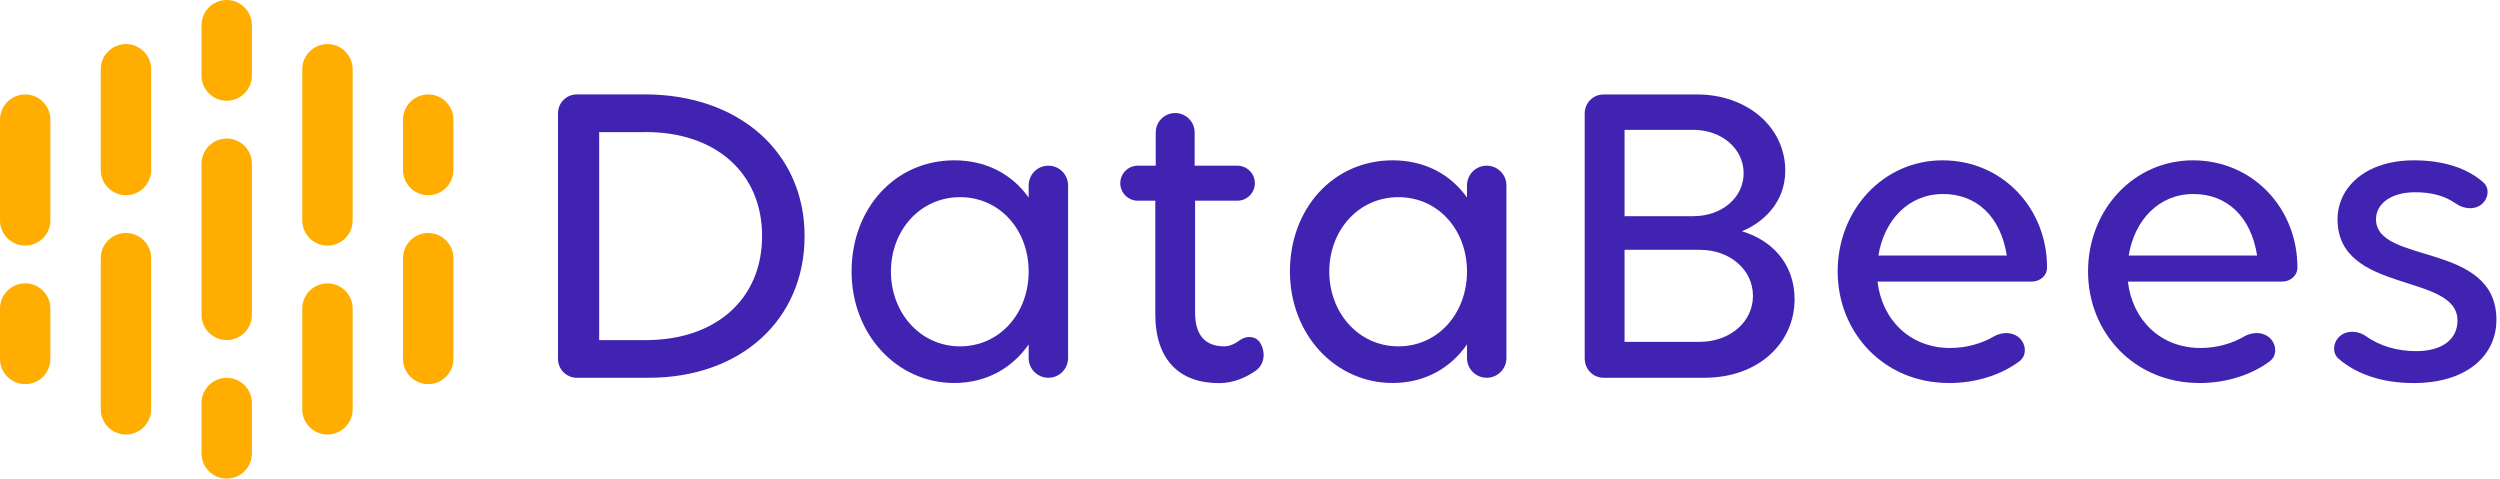
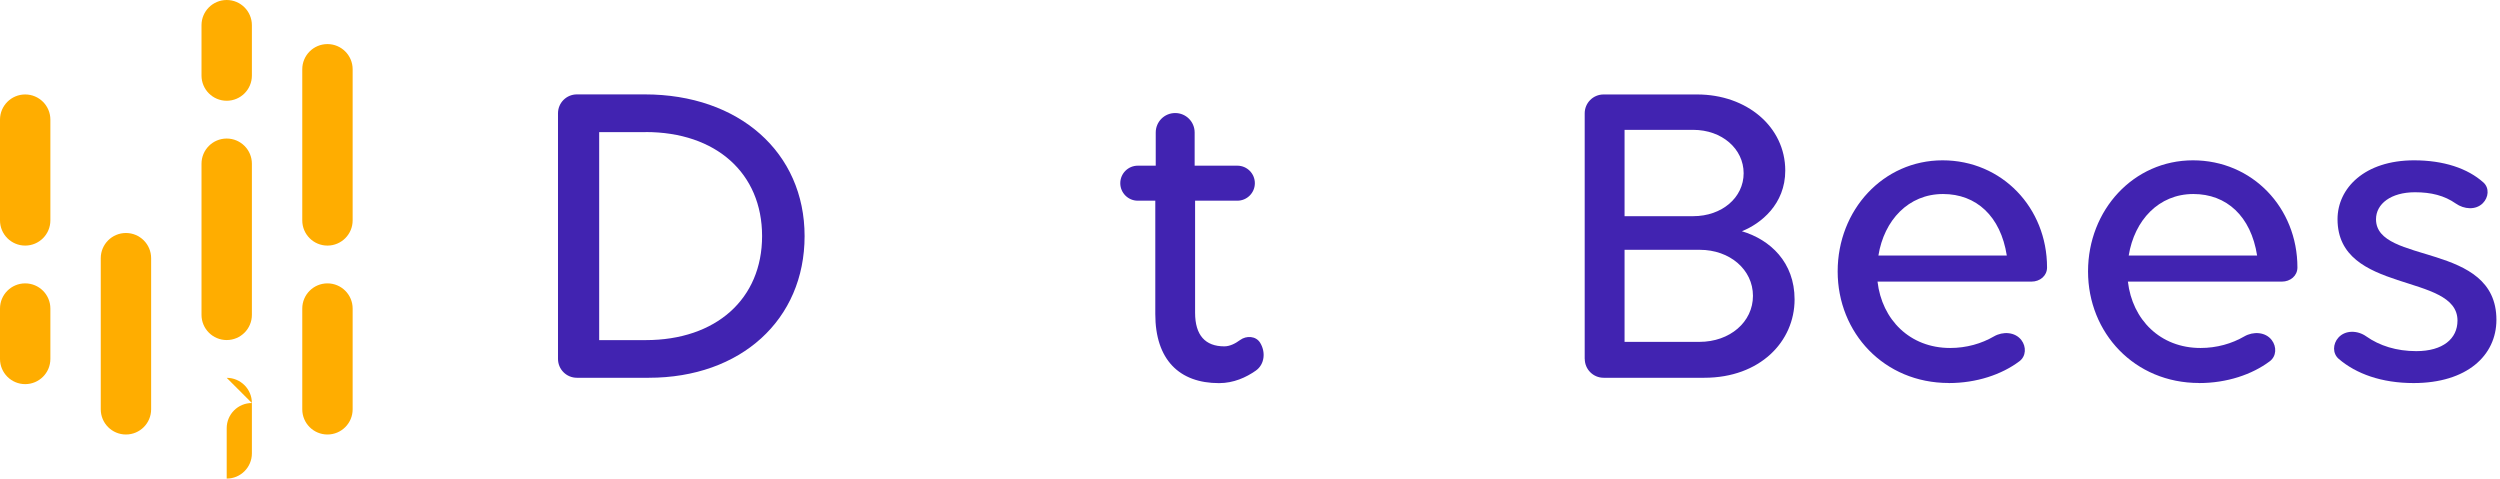
<svg xmlns="http://www.w3.org/2000/svg" id="Layer_1" viewBox="0 0 397 76">
  <defs>
    <style>.cls-1{fill:#4123b1;}.cls-2{fill:#ffad00;}</style>
  </defs>
  <path class="cls-2" d="m36,22h0c2.21,0,4,1.79,4,4v24c0,2.21-1.79,4-4,4h0c-2.21,0-4-1.79-4-4v-24c0-2.21,1.79-4,4-4Z" />
  <path class="cls-2" d="m52,7h0c2.21,0,4,1.79,4,4v24c0,2.21-1.79,4-4,4h0c-2.21,0-4-1.79-4-4V11c0-2.21,1.79-4,4-4Z" />
  <path class="cls-2" d="m20,37h0c2.21,0,4,1.79,4,4v24c0,2.21-1.79,4-4,4h0c-2.21,0-4-1.79-4-4v-24c0-2.21,1.79-4,4-4Z" />
-   <path class="cls-2" d="m20,7h0c2.21,0,4,1.79,4,4v16c0,2.21-1.79,4-4,4h0c-2.21,0-4-1.79-4-4V11c0-2.21,1.79-4,4-4Z" />
  <path class="cls-2" d="m52,45h0c2.21,0,4,1.79,4,4v16c0,2.21-1.79,4-4,4h0c-2.21,0-4-1.79-4-4v-16c0-2.21,1.79-4,4-4Z" />
-   <path class="cls-2" d="m68,37h0c2.21,0,4,1.79,4,4v16c0,2.21-1.79,4-4,4h0c-2.21,0-4-1.79-4-4v-16c0-2.21,1.79-4,4-4Z" />
  <path class="cls-2" d="m4,15h0c2.21,0,4,1.79,4,4v16c0,2.21-1.79,4-4,4h0c-2.21,0-4-1.79-4-4v-16c0-2.21,1.79-4,4-4Z" />
  <path class="cls-2" d="m4,45h0c2.21,0,4,1.79,4,4v8c0,2.21-1.79,4-4,4h0c-2.21,0-4-1.79-4-4v-8c0-2.21,1.79-4,4-4Z" />
-   <path class="cls-2" d="m68,15h0c2.21,0,4,1.79,4,4v8c0,2.21-1.79,4-4,4h0c-2.21,0-4-1.79-4-4v-8c0-2.21,1.79-4,4-4Z" />
  <path class="cls-2" d="m36,0h0c2.21,0,4,1.79,4,4v8c0,2.21-1.79,4-4,4h0c-2.21,0-4-1.79-4-4V4c0-2.21,1.79-4,4-4Z" />
-   <path class="cls-2" d="m36,60h0c2.21,0,4,1.79,4,4v8c0,2.21-1.79,4-4,4h0c-2.21,0-4-1.79-4-4v-8c0-2.21,1.79-4,4-4Z" />
+   <path class="cls-2" d="m36,60h0c2.21,0,4,1.79,4,4v8c0,2.21-1.79,4-4,4h0v-8c0-2.21,1.79-4,4-4Z" />
  <path class="cls-1" d="m88.61,56.99c0,1.66,1.34,3,3,3h11.41c14.62,0,24.75-9.21,24.75-22.5s-10.41-22.5-25.38-22.5h-10.78c-1.66,0-3,1.34-3,3v38.99Zm13.92-36.02c11.18,0,18.49,6.54,18.49,16.52s-7.31,16.52-18.49,16.52h-7.38V20.98h7.38Z" />
-   <path class="cls-1" d="m163.35,56.86c0,1.73,1.4,3.13,3.13,3.13h0c1.73,0,3.13-1.4,3.13-3.13v-27.42c0-1.73-1.4-3.13-3.13-3.13h0c-1.73,0-3.13,1.4-3.13,3.13v1.93c-2.6-3.66-6.68-5.91-11.81-5.91-9.42,0-16.31,7.66-16.31,17.64s7.17,17.72,16.31,17.72c5.13,0,9.21-2.39,11.81-6.12v2.14Zm-10.9-1.86c-6.33,0-10.97-5.34-10.97-11.88s4.64-11.81,10.97-11.81,10.9,5.2,10.9,11.81-4.57,11.88-10.9,11.88Z" />
  <path class="cls-1" d="m177.9,29.09c0,1.53,1.24,2.78,2.78,2.78h2.78v18c0,7.24,3.8,10.97,10.12,10.97,2.33,0,4.3-.91,5.82-1.97,1.43-.99,1.62-2.96.71-4.44h0c-.66-1.08-2.17-1.18-3.19-.43-.77.57-1.64,1-2.5,1-3.02,0-4.64-1.76-4.64-5.34v-17.79h6.71c1.53,0,2.78-1.24,2.78-2.78h0c0-1.53-1.24-2.78-2.78-2.78h-6.78v-5.27c0-1.71-1.38-3.09-3.09-3.09h0c-1.71,0-3.09,1.38-3.09,3.09v5.27h-2.85c-1.53,0-2.78,1.24-2.78,2.78h0Z" />
-   <path class="cls-1" d="m232.96,56.86c0,1.73,1.4,3.13,3.13,3.13h0c1.73,0,3.13-1.4,3.13-3.13v-27.42c0-1.73-1.4-3.13-3.13-3.13h0c-1.73,0-3.13,1.4-3.13,3.13v1.93c-2.6-3.66-6.68-5.91-11.81-5.91-9.42,0-16.31,7.66-16.31,17.64s7.17,17.72,16.31,17.72c5.13,0,9.21-2.39,11.81-6.12v2.14Zm-10.9-1.86c-6.33,0-10.97-5.34-10.97-11.88s4.64-11.81,10.97-11.81,10.9,5.2,10.9,11.81-4.57,11.88-10.9,11.88Z" />
  <path class="cls-1" d="m251.66,56.99c0,1.66,1.34,3,3,3h15.98c8.86,0,14.34-5.76,14.34-12.44,0-5.91-3.87-9.49-8.37-10.83,3.02-1.2,6.89-4.29,6.89-9.63,0-6.96-6.12-12.09-13.99-12.09h-14.86c-1.66,0-3,1.34-3,3v38.99Zm17.22-36.37c4.57,0,8.01,3.02,8.01,6.89s-3.45,6.82-8.01,6.82h-10.9v-13.71h10.9Zm1.05,19.05c4.78,0,8.44,3.16,8.44,7.31s-3.66,7.31-8.51,7.31h-11.88v-14.62h11.95Z" />
  <path class="cls-1" d="m309.47,60.83c4.41,0,8.4-1.35,11.21-3.46,1.07-.8,1.12-2.31.31-3.37h0c-1.01-1.3-2.93-1.4-4.35-.58-1.98,1.15-4.37,1.84-6.96,1.84-6.4,0-10.83-4.5-11.53-10.54h24.45c1.34,0,2.47-.91,2.47-2.25h0c0-9.49-7.17-17.01-16.59-17.01s-16.66,7.87-16.66,17.64,7.38,17.72,17.64,17.72Zm-.91-30.02c5.27,0,9.14,3.51,10.12,9.77h-20.39c.91-5.62,4.78-9.77,10.26-9.77Z" />
  <path class="cls-1" d="m349.22,60.83c4.41,0,8.4-1.35,11.22-3.46,1.07-.8,1.12-2.31.31-3.37h0c-1-1.3-2.93-1.4-4.35-.58-1.98,1.15-4.37,1.84-6.96,1.84-6.4,0-10.83-4.5-11.53-10.54h24.45c1.34,0,2.47-.91,2.47-2.25h0c0-9.49-7.17-17.01-16.59-17.01s-16.66,7.87-16.66,17.64,7.38,17.72,17.64,17.72Zm-.91-30.02c5.27,0,9.14,3.51,10.12,9.77h-20.39c.91-5.62,4.78-9.77,10.26-9.77Z" />
  <path class="cls-1" d="m377.31,34.82c0-2.46,2.39-4.29,6.19-4.29,2.56,0,4.67.52,6.48,1.79,1.31.92,3.16,1.08,4.29-.05h0c.92-.92,1.07-2.41.1-3.29-2.51-2.25-6.32-3.52-11.01-3.52-7.87,0-12.16,4.43-12.16,9.35,0,11.95,19.05,8.44,19.05,16.1,0,2.88-2.32,4.85-6.54,4.85-3.15,0-5.83-.85-7.96-2.35-1.36-.96-3.31-1.03-4.42.21h0c-.89.99-.95,2.51.07,3.38,2.76,2.36,6.8,3.83,11.88,3.83,8.44,0,13.15-4.36,13.15-10.05,0-12.44-19.12-8.72-19.12-15.96Z" />
</svg>